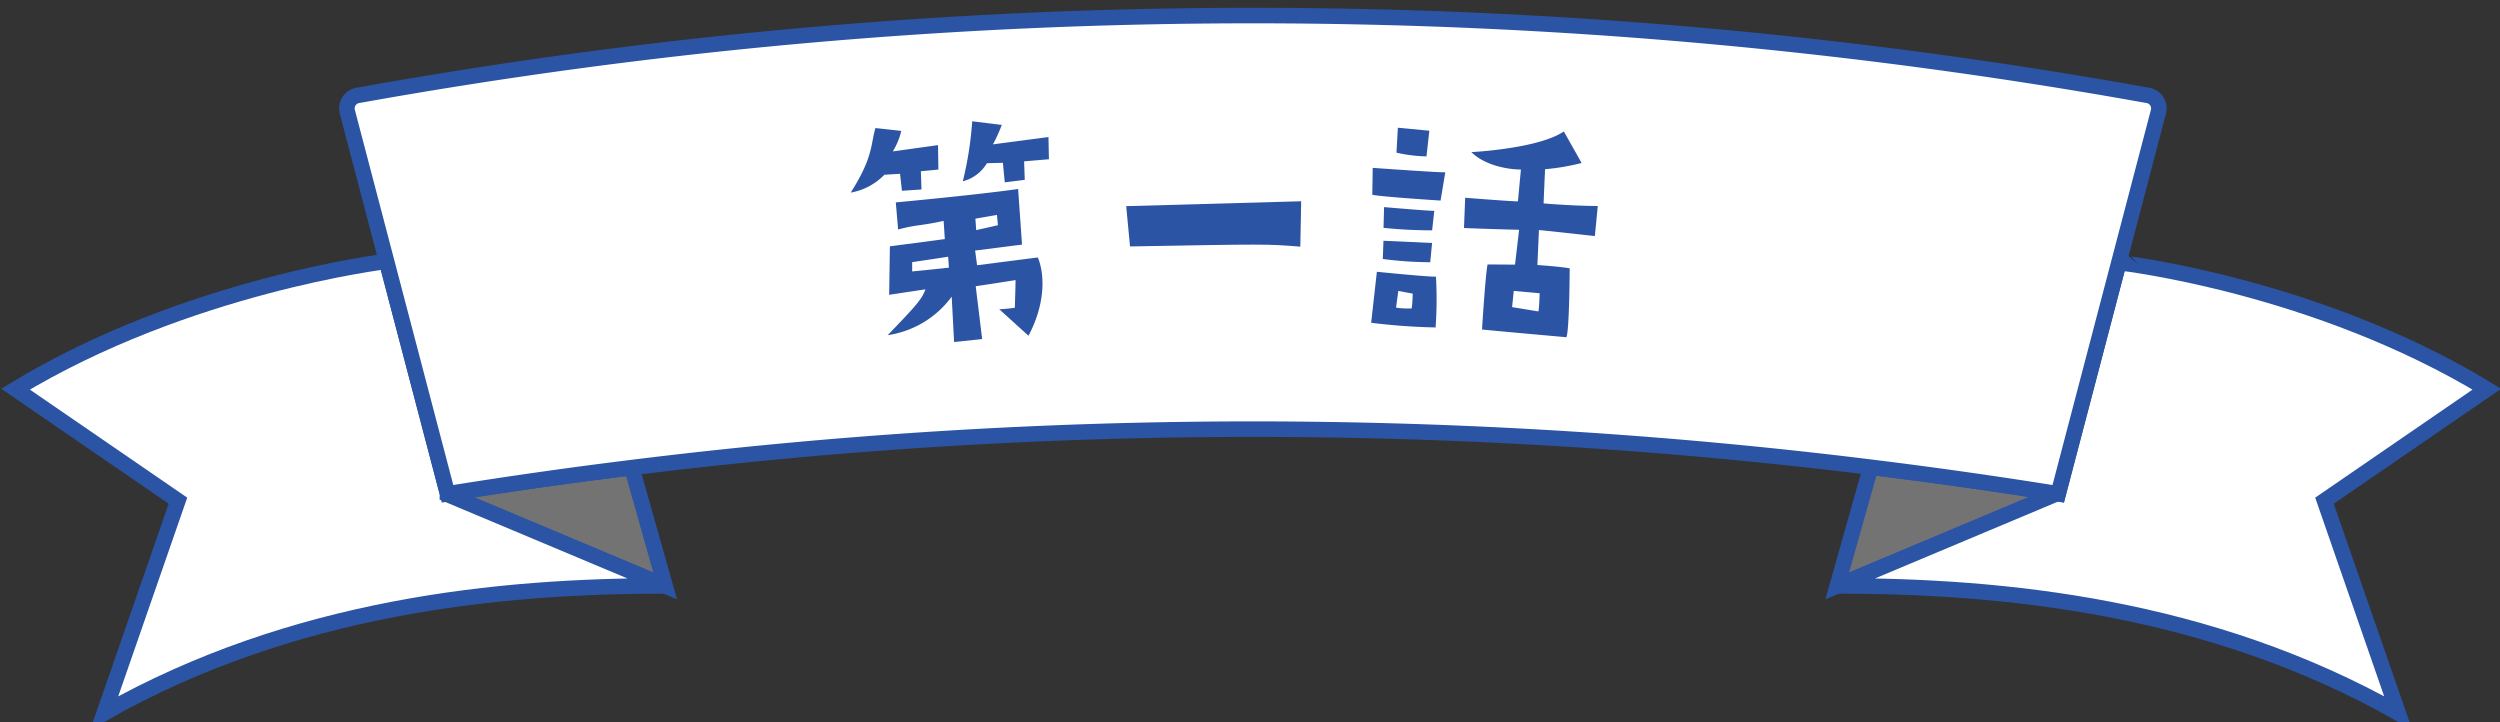
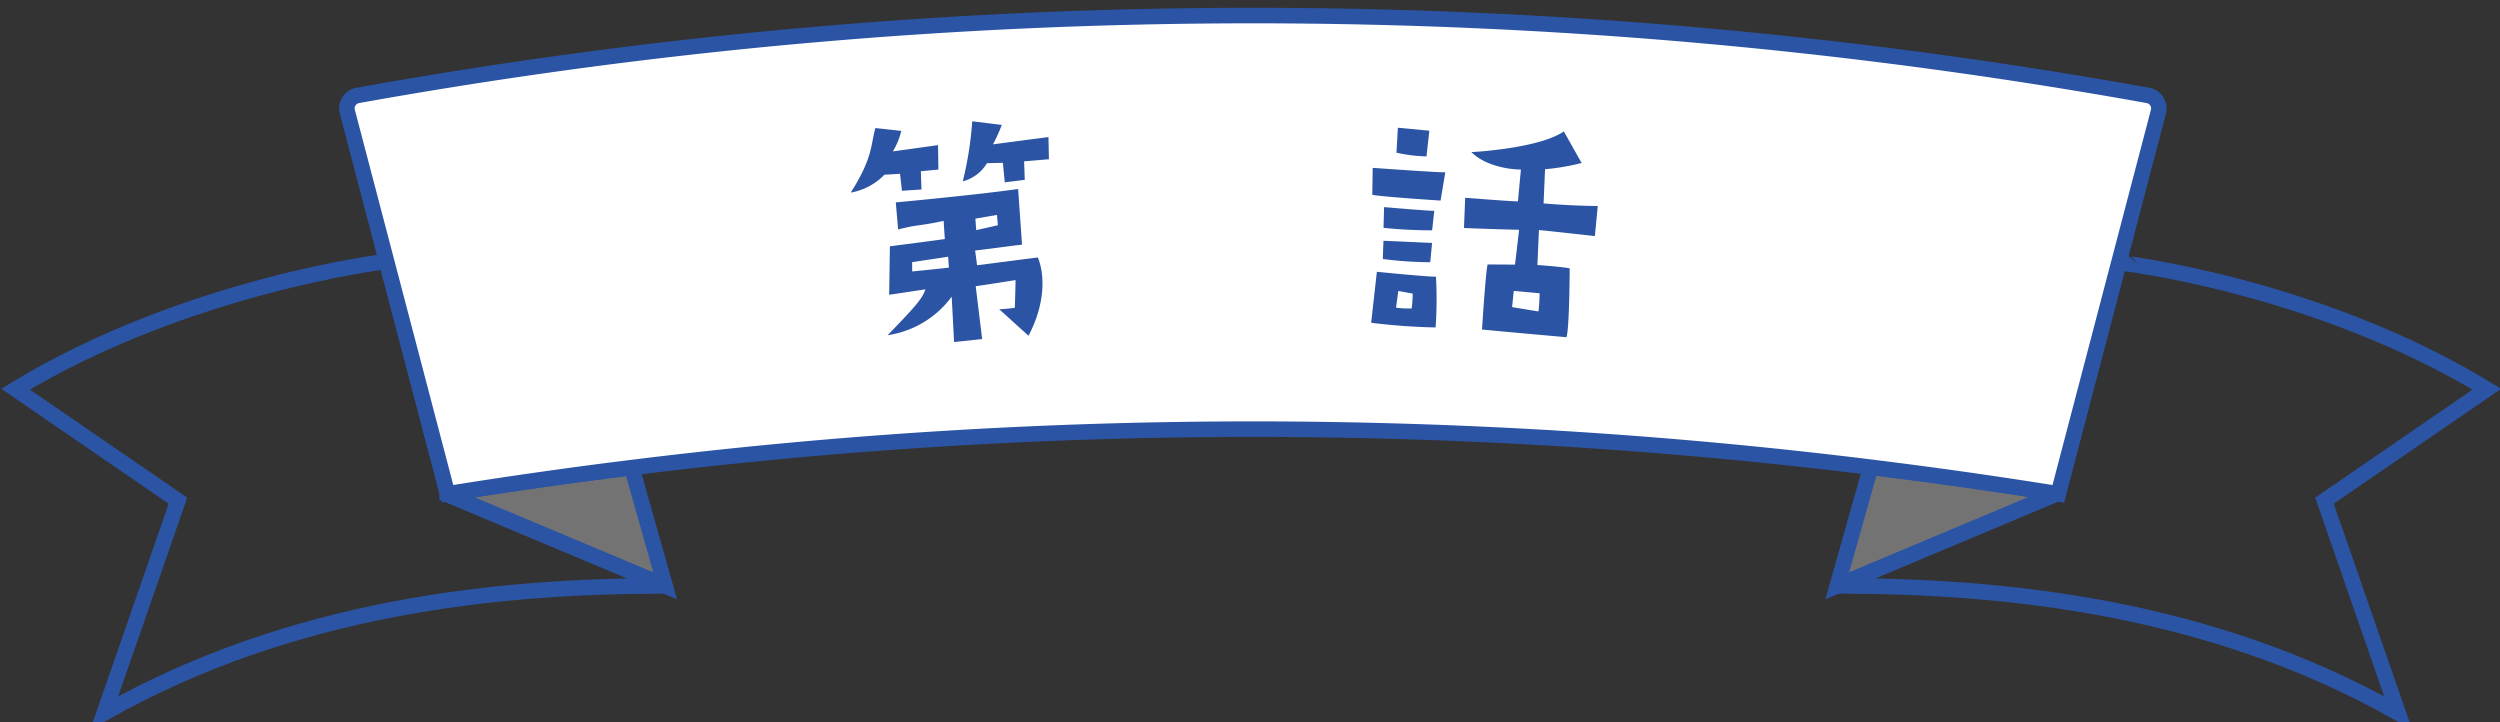
<svg xmlns="http://www.w3.org/2000/svg" width="322" height="93" viewBox="0 0 322 93">
  <rect x="0" y="0" width="322" height="93" fill="#333333" stroke="none" />
  <defs>
    <clipPath id="clip-path">
      <rect id="長方形_25153" data-name="長方形 25153" width="322" height="93" transform="translate(0 0)" fill="none" />
    </clipPath>
  </defs>
  <g id="グループ_24059" data-name="グループ 24059" transform="translate(0 0)">
    <g id="グループ_24058" data-name="グループ 24058" clip-path="url(#clip-path)">
      <g id="グループ_24060" data-name="グループ 24060" transform="translate(0.156 0.998)">
        <path id="パス_19504" data-name="パス 19504" d="M264.482,62.4l-.034.153L236.415,74.328l4.3-15.235.007-.05Q252.6,60.5,264.482,62.4" transform="translate(0.066 0.135)" fill="#737373" />
        <path id="パス_19505" data-name="パス 19505" d="M264.482,62.4l-.034.153L236.415,74.328l4.3-15.235.007-.05Q252.6,60.5,264.482,62.4Z" transform="translate(0.066 0.135)" fill="none" stroke="#2b54a5" stroke-width="2" />
        <path id="パス_19506" data-name="パス 19506" d="M81.2,59.1l4.3,15.234L57.467,62.558l.005-.092Q69.336,60.562,81.2,59.1" transform="translate(0.016 0.135)" fill="#737373" />
        <path id="パス_19507" data-name="パス 19507" d="M81.2,59.1l4.3,15.234L57.467,62.558l.005-.092Q69.336,60.562,81.2,59.1Z" transform="translate(0.016 0.135)" fill="none" stroke="#2b54a5" stroke-width="2" />
-         <path id="パス_19508" data-name="パス 19508" d="M320.089,49.05,299.171,63.415l9.488,27.334c-24.37-13.766-50.894-16.361-72.244-16.361l28.034-11.77.034-.154.394.062,7.815-29.791.327.064s25.073,2.883,47.071,16.251" transform="translate(0.066 0.075)" fill="#fff" />
        <path id="パス_19509" data-name="パス 19509" d="M320.089,49.05,299.171,63.415l9.488,27.334c-24.37-13.766-50.894-16.361-72.244-16.361l28.034-11.77.034-.154.394.062,7.815-29.791.327.064S298.091,35.682,320.089,49.05Z" transform="translate(0.066 0.075)" fill="none" stroke="#2b54a5" stroke-width="2" />
-         <path id="パス_19510" data-name="パス 19510" d="M57.483,62.618,85.518,74.389c-21.349,0-47.876,2.594-72.246,16.361l9.491-27.334L1.843,49.051c22-13.367,47.792-16.459,47.792-16.459l7.852,29.935Z" transform="translate(0.001 0.074)" fill="#fff" />
        <path id="パス_19511" data-name="パス 19511" d="M57.483,62.618,85.518,74.389c-21.349,0-47.876,2.594-72.246,16.361l9.491-27.334L1.843,49.051c22-13.367,47.792-16.459,47.792-16.459l7.852,29.935Z" transform="translate(0.001 0.074)" fill="none" stroke="#2b54a5" stroke-width="2" />
        <path id="パス_19512" data-name="パス 19512" d="M81.2,59.228Q69.339,60.692,57.476,62.6L49.623,32.664,44.542,13.3a1.714,1.714,0,0,1,1.516-2.036,651.273,651.273,0,0,1,230.287,0,1.712,1.712,0,0,1,1.516,2.036l-5.117,19.512L264.93,62.6l-.394-.062q-11.879-1.9-23.758-3.361A648.483,648.483,0,0,0,81.2,59.228" transform="translate(0.013 0.002)" fill="#fff" />
        <path id="パス_19513" data-name="パス 19513" d="M81.2,59.228Q69.339,60.692,57.476,62.6L49.623,32.664,44.542,13.3a1.714,1.714,0,0,1,1.516-2.036,651.273,651.273,0,0,1,230.287,0,1.712,1.712,0,0,1,1.516,2.036l-5.117,19.512L264.93,62.6l-.394-.062q-11.879-1.9-23.758-3.361A648.483,648.483,0,0,0,81.2,59.228Z" transform="translate(0.013 0.002)" fill="none" stroke="#2b54a5" stroke-width="2" />
        <g id="グループ_24185" data-name="グループ 24185" transform="matrix(1, -0.017, 0.017, 1, -0.474, 2.755)">
          <path id="パス_19514" data-name="パス 19514" d="M109.471,22.886c3-4.543,2.66-6.145,3.324-8.26l3.321.426a9.144,9.144,0,0,1-1.131,2.622l5.833-.713-.006,3.149-2.262.177.04,2.35-2.519.126-.208-2.191-2.016.086a7.949,7.949,0,0,1-4.376,2.226M132.041,41.7l-3.7-3.472a17.518,17.518,0,0,0,2.011-.158s.138-2.835.153-3.56c0,0-4.68.659-5.146.7l.715,6.821-3.622.321-.206-5.846a12.506,12.506,0,0,1-8.327,4.819c3.516-3.535,4.485-4.516,4.961-5.82l-4.683.621.2-6.239,7.088-.813-.112-2.344c-3.379.665-3.222.364-5.881,1.007l-.238-3.492s10.449-.787,15.779-1.46l.381,7.171c-3.8.408-4.045.464-6.052.659l.221,1.9,7.842-.872c.951,2.459.742,6.239-1.378,10.062M121.874,31.356l-4.646.62-.015,1.195c2.549-.2,4.735-.409,4.735-.409Zm13.192-12.332-3.2.216.043,2.384-2.579.277-.2-2.519-2.059.018a5.065,5.065,0,0,1-3.144,2.274,44.8,44.8,0,0,0,1.345-7.707l3.8.533a20.853,20.853,0,0,1-1.177,2.482l7.16-.818Zm-9.519,8.966c1.493-.3,2.808-.583,2.808-.583l-.105-1.331-2.783.436Z" transform="translate(0.03 0.031)" fill="#2b54a5" />
-           <path id="パス_19515" data-name="パス 19515" d="M145.308,30.407l-.405-5.2,22.541-.247-.21,5.844c-4.318-.419-4.318-.419-21.926-.4" transform="translate(0.04 0.057)" fill="#2b54a5" />
          <path id="パス_19516" data-name="パス 19516" d="M176.181,40.782l.846-6.556s6.584.78,7.6.757a51.994,51.994,0,0,1-.159,6.542,79.819,79.819,0,0,1-8.285-.743m.536-19.945s9,.8,9.337.724l-.67,3.636s-7.466-.6-8.779-.893Zm1.1,11.755.126-2.342,6.257.388-.282,2.475a48.016,48.016,0,0,1-6.1-.52m6.412-3.582a61.478,61.478,0,0,1-6.253-.424l.118-2.67s5.876.61,6.456.586Zm-4.813,9.876a10.5,10.5,0,0,0,2.012.135,15.9,15.9,0,0,0,.162-1.905l-1.848-.375Zm.628-23.161,4.045.453-.423,3.3a19.151,19.151,0,0,1-3.858-.546Zm25.128,14.383s-5.649-.735-7.189-.9l-.273,4.5s3.049.26,4.15.5c0,0-.163,7.881-.571,8.86,0,0-8.884-.939-10.852-1.179,0,0,.556-6.978.855-8.365l3.535.083s.565-4.115.6-4.476c0,0-4.106-.168-7.09-.35l.221-3.893s6.2.6,6.783.578l.456-4.09c-1.588-.026-4.614-.573-6.343-2.351,0,0,8.625-.279,11.955-2.458l2.218,4.1a29.191,29.191,0,0,1-4.723.721l-.265,4.4s3.69.387,6.974.45ZM194.61,36.993l-.248,2.079c1.423.267,3.381.614,3.381.614.121-.569.2-2.337.2-2.337Z" transform="translate(0.049 0.035)" fill="#2b54a5" />
        </g>
      </g>
    </g>
  </g>
</svg>